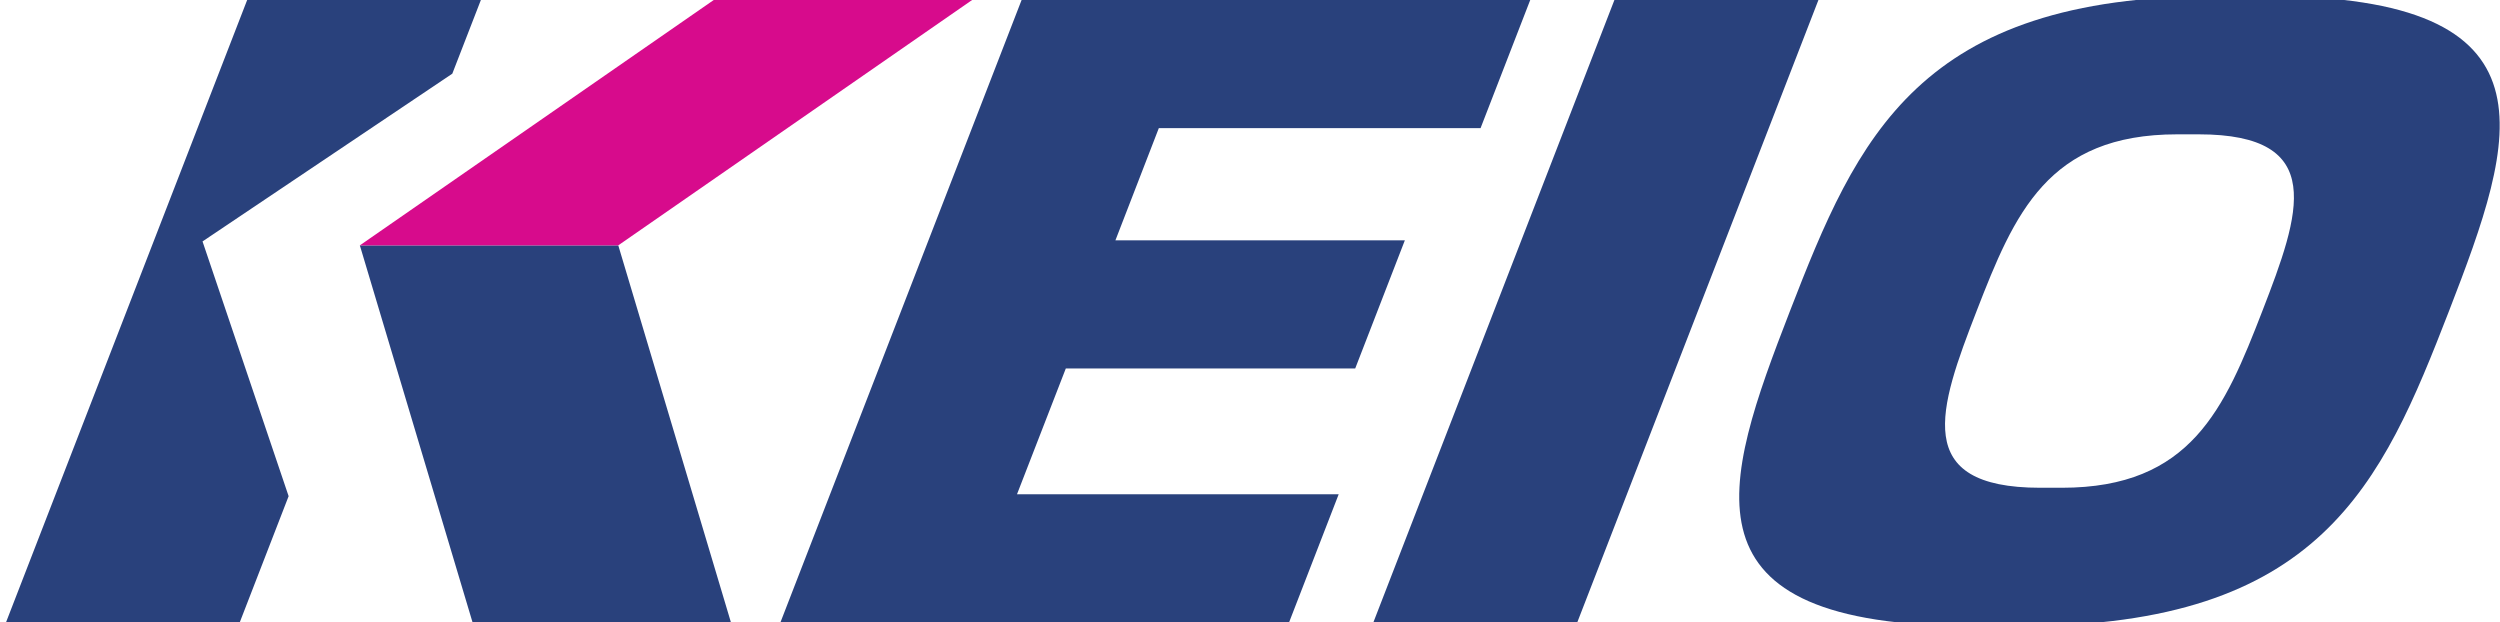
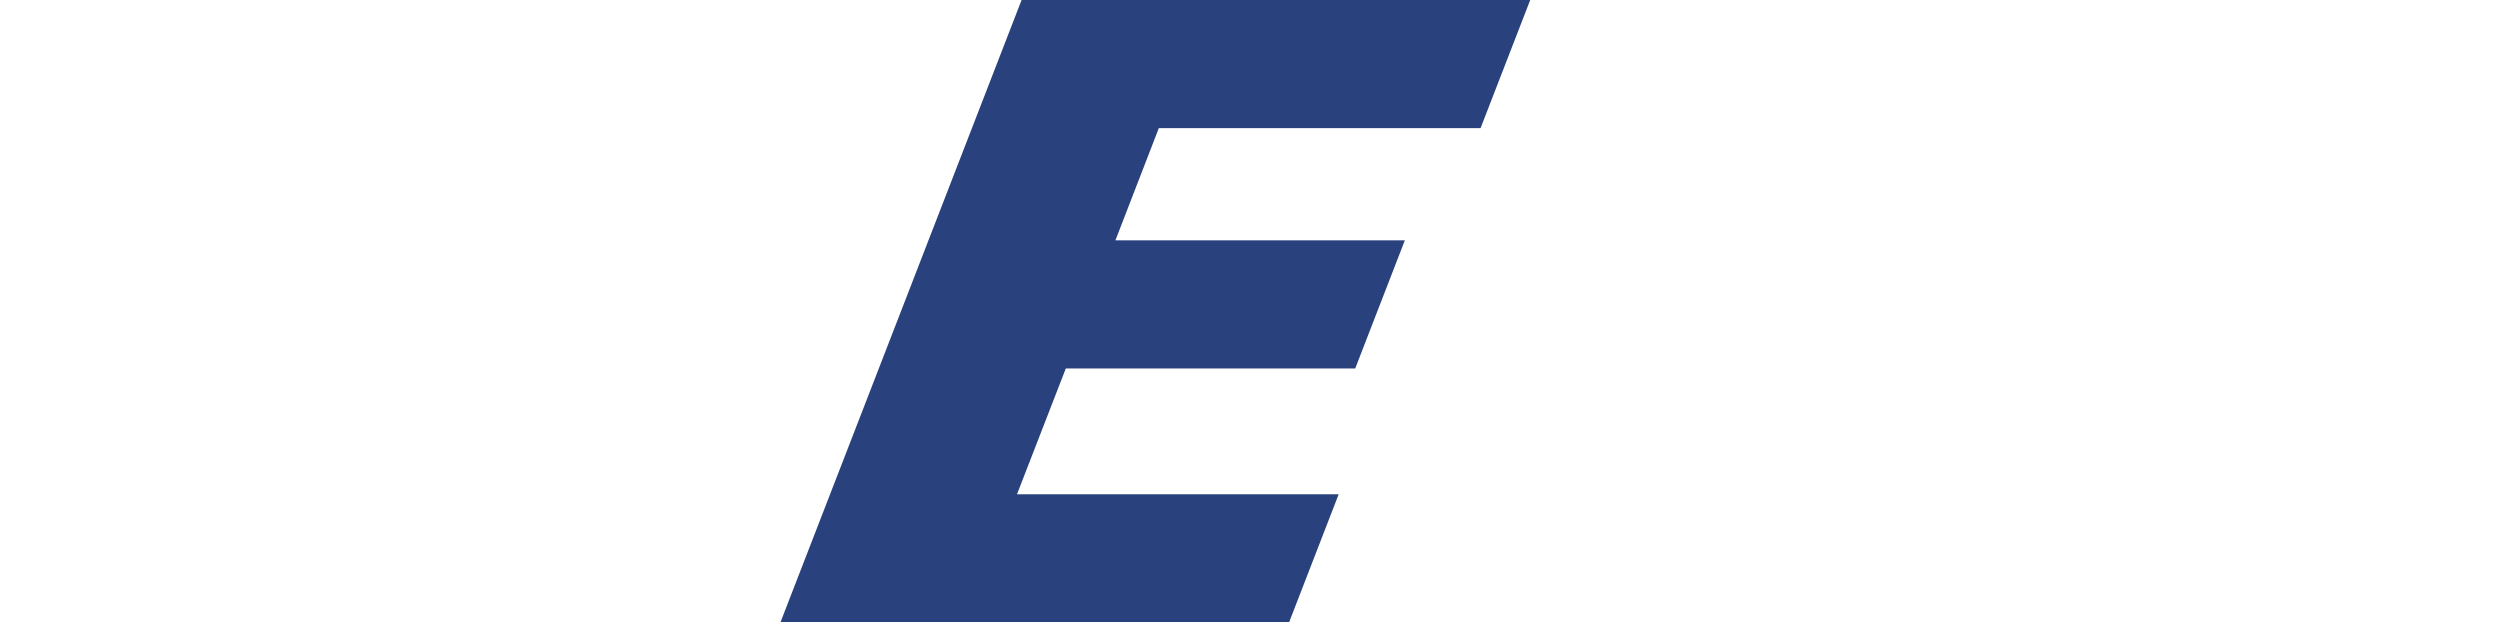
<svg xmlns="http://www.w3.org/2000/svg" version="1.1" id="レイヤー_1" x="0px" y="0px" width="1000px" height="248.944px" viewBox="0 0 1000 248.944" enable-background="new 0 0 1000 248.944" xml:space="preserve">
  <g>
-     <polyline fill="#29417C" points="95.897,248.945 115.45,198.472 81.009,96.568 180.922,29.471 192.348,0.008 98.864,0.008    2.4,248.945 95.897,248.945  " />
-     <polyline fill="#29417C" points="292.374,248.945 247.309,98.147 143.938,98.147 189.021,248.945 292.374,248.945  " />
-     <polyline fill="#D70B8C" points="247.301,98.147 388.843,0 285.494,0 143.938,98.147 247.301,98.147  " />
    <polyline fill="#29417C" points="592.227,51.249 612.091,0 408.639,0 312.175,248.945 515.628,248.945 535.478,197.695    406.802,197.695 426.328,147.375 542.088,147.375 561.943,96.125 446.17,96.125 463.532,51.249 592.227,51.249  " />
-     <polyline fill="#29417C" points="630.907,248.945 727.367,0.008 645.761,0.008 549.347,248.945 630.907,248.945  " />
-     <path fill="#29417C" d="M824.73,195.105c51.684,0,65.084-31.658,80.207-70.683c15.133-39.042,26.249-70.689-25.436-70.689h-8.65   c-51.71,0-65.082,31.648-80.208,70.689c-15.113,39.024-26.265,70.683,25.438,70.683H824.73 M788.993,250.399   c-119.259,0-99.973-56.369-73.011-125.977C742.944,54.852,767.358-1.572,886.635-1.572h19.928   c119.287,0,99.964,56.423,73.037,125.994c-26.979,69.607-51.377,125.977-170.67,125.977H788.993z" />
  </g>
</svg>